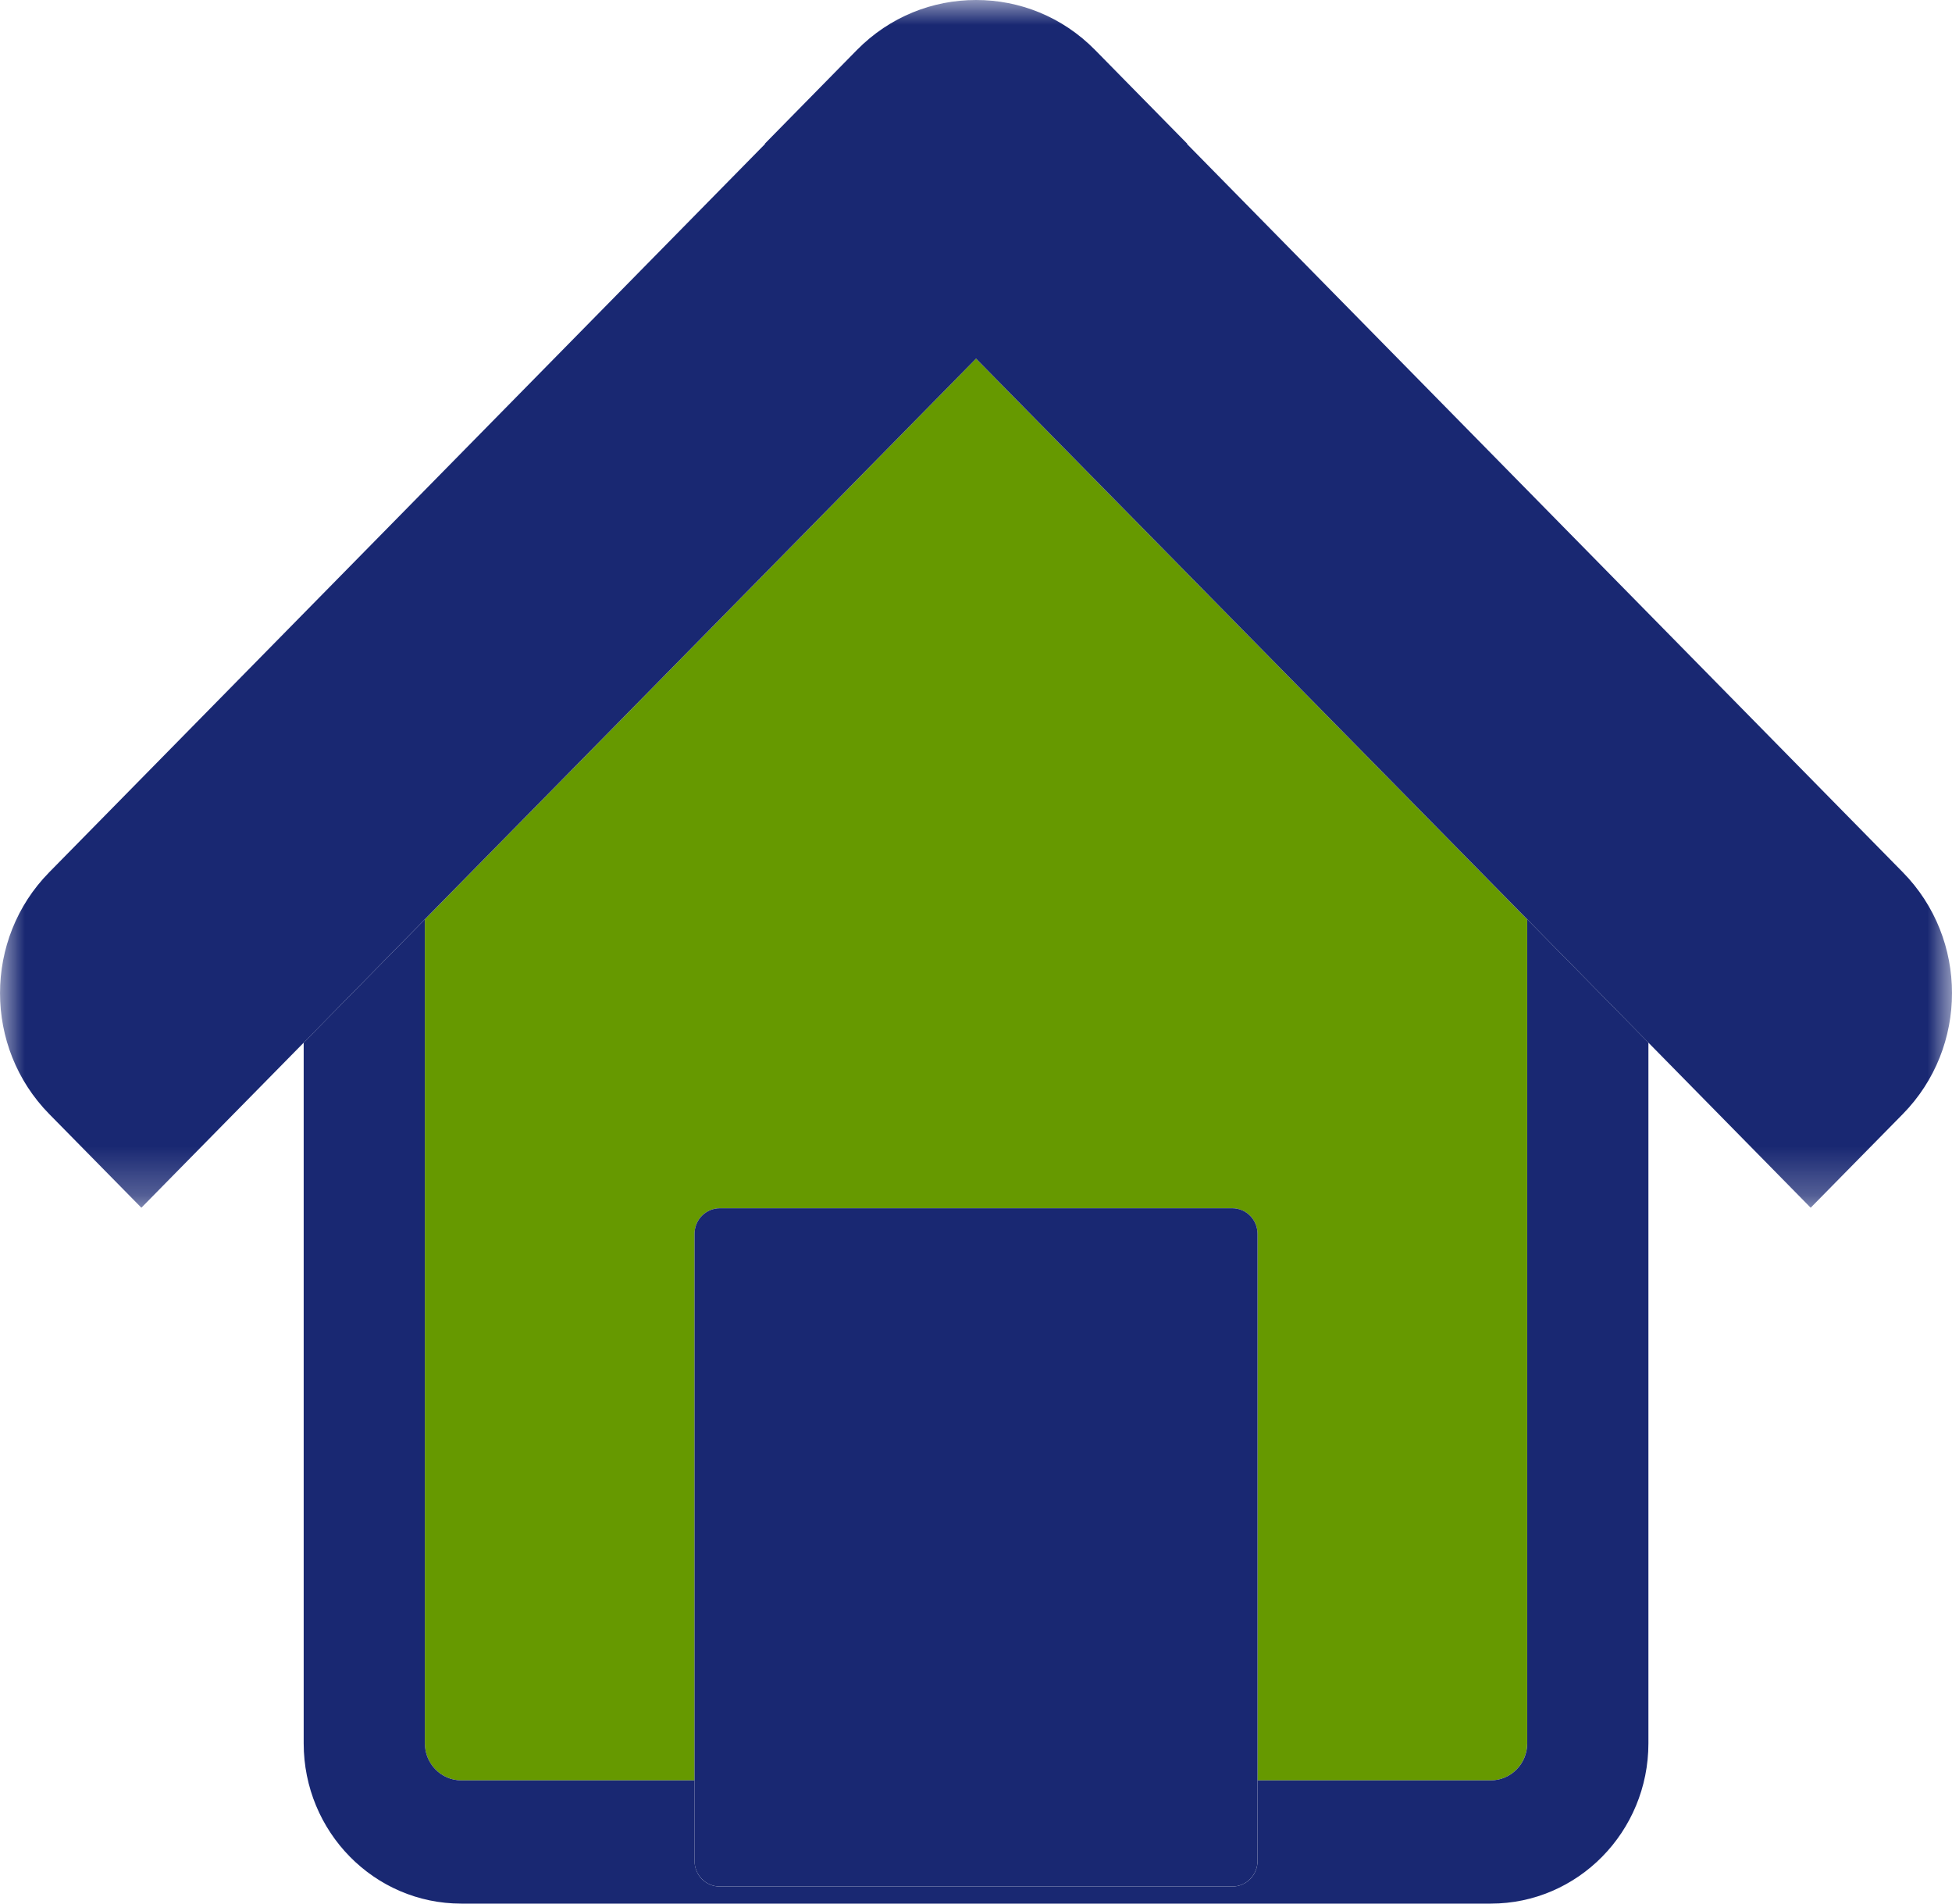
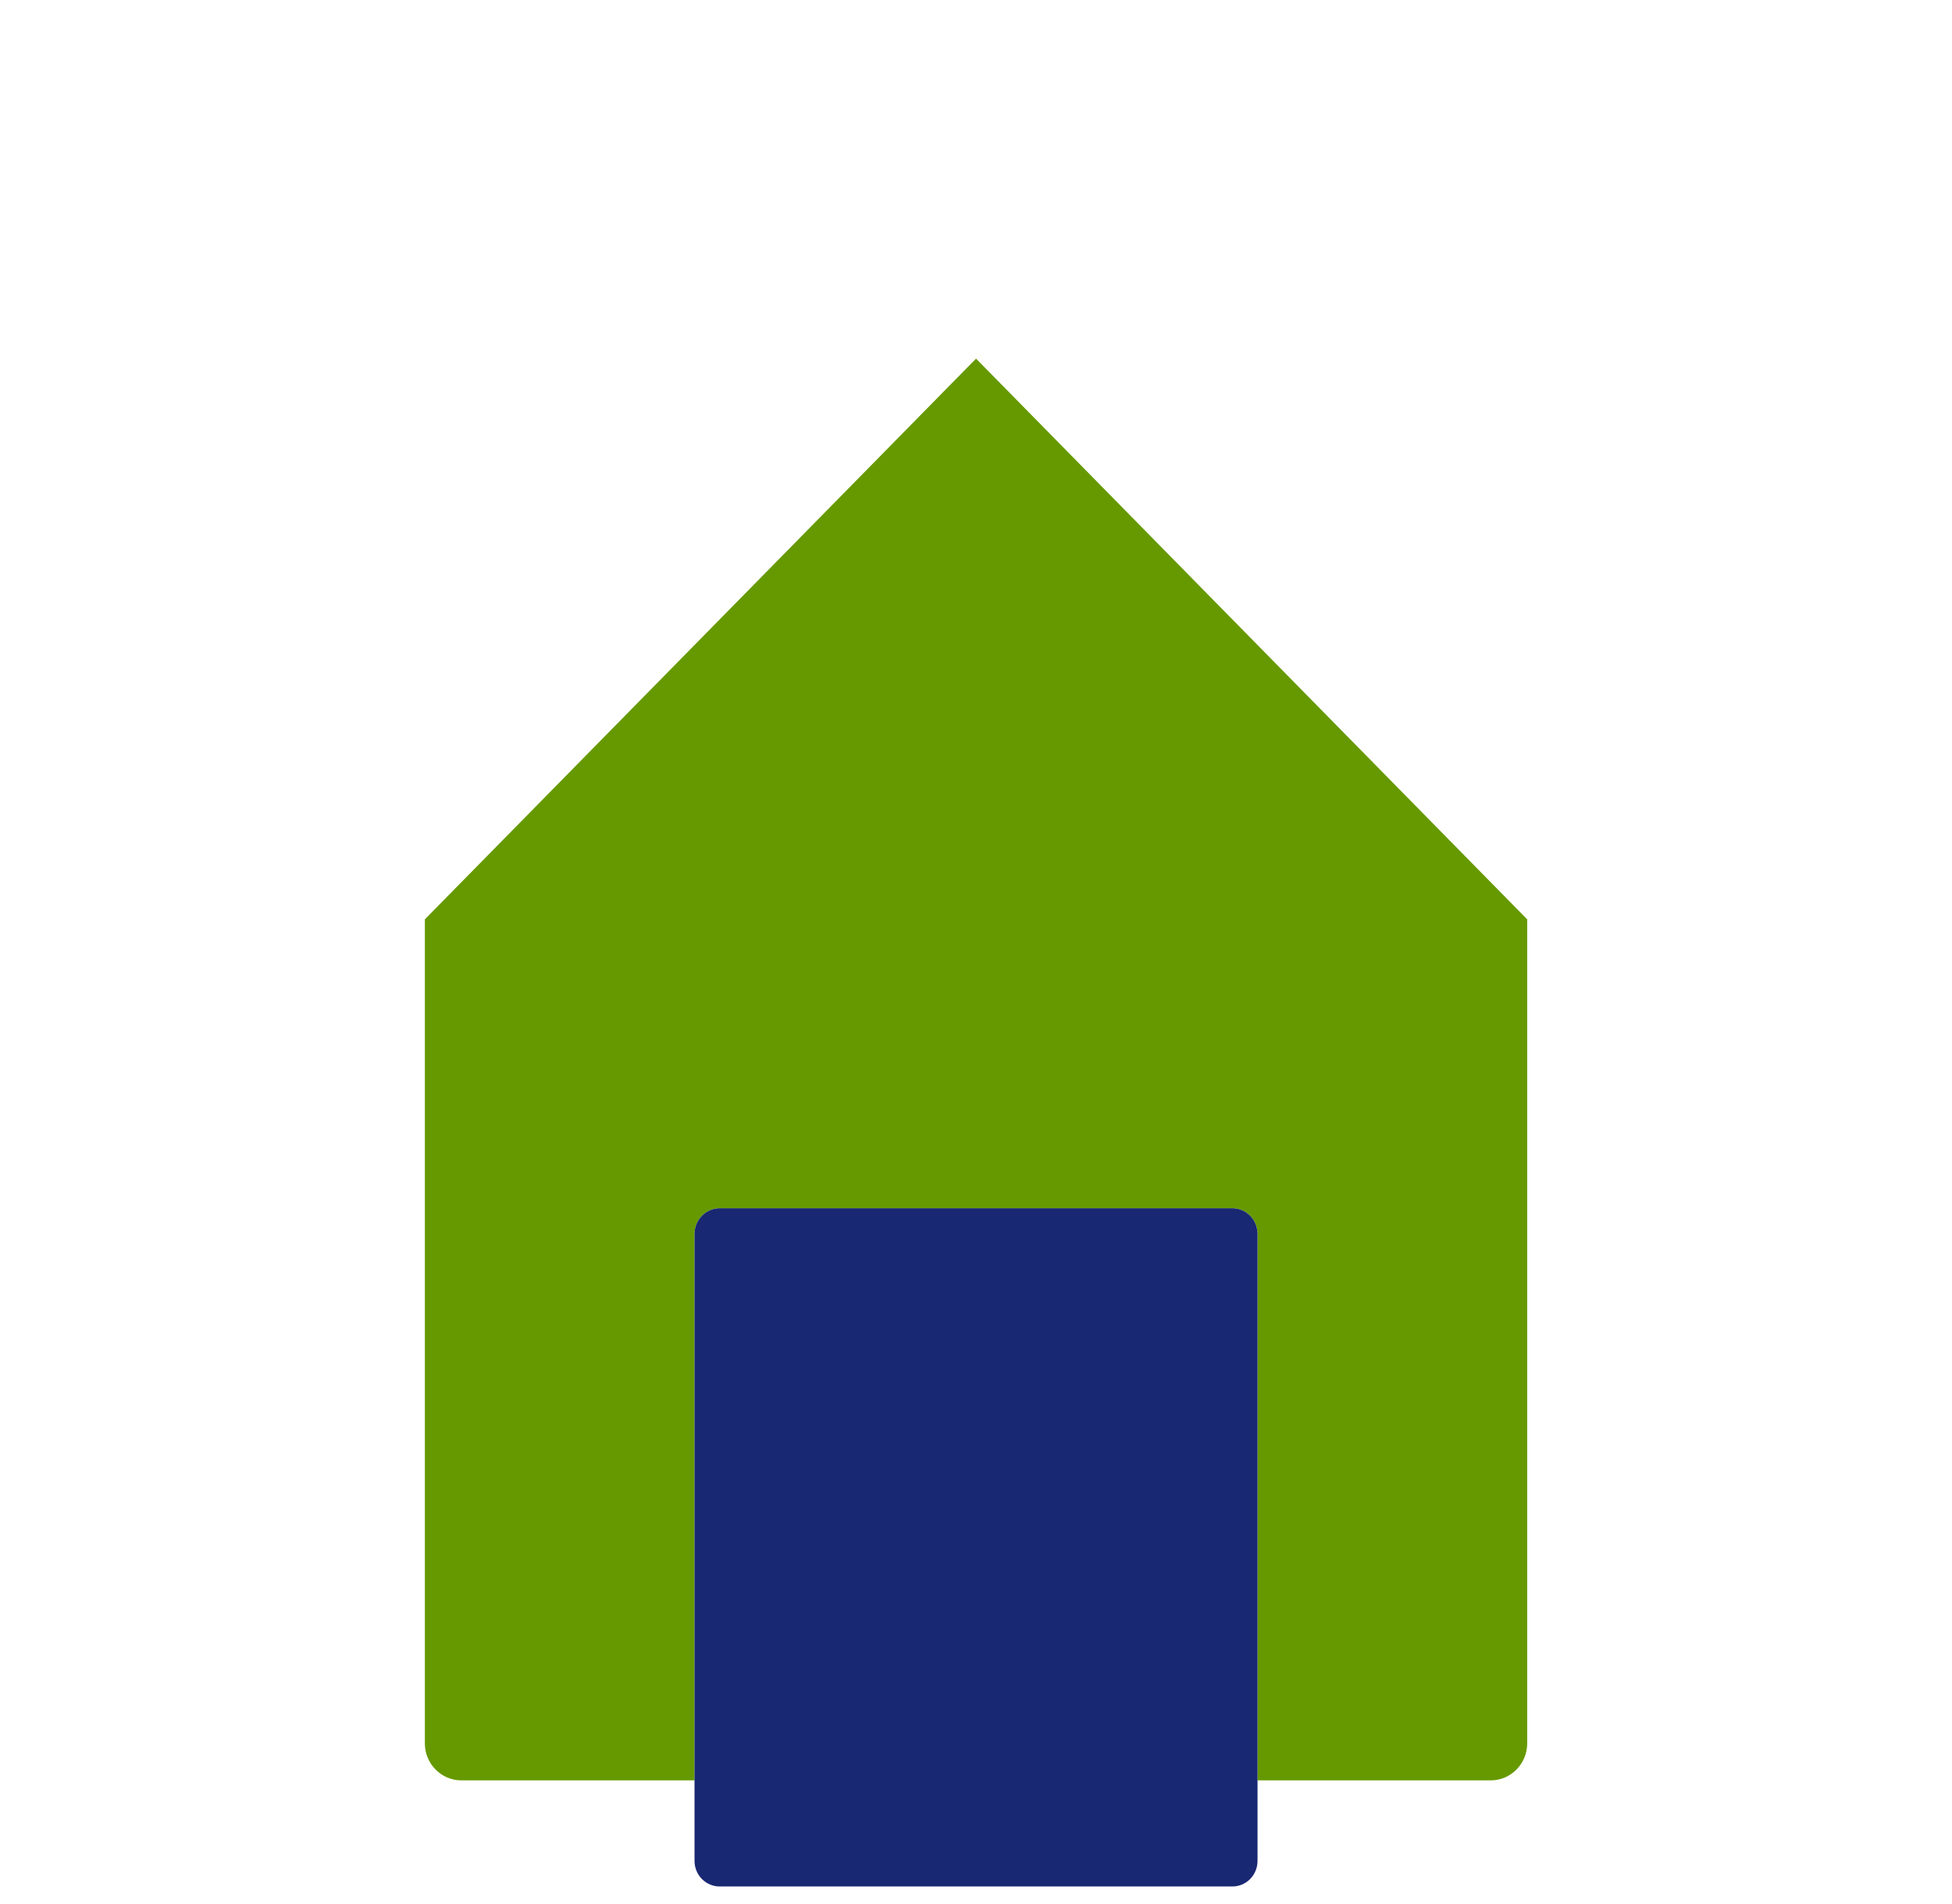
<svg xmlns="http://www.w3.org/2000/svg" width="40" height="39" viewBox="0 0 40 39" fill="none">
  <g id="housing">
    <path id="Fill 1" fill-rule="evenodd" clip-rule="evenodd" d="M30.55 36.475C30.96 36.475 31.295 36.135 31.295 35.716V18.835L20.001 7.347L8.706 18.835V35.716C8.706 36.135 9.041 36.475 9.453 36.475H14.232V25.279C14.232 25.141 14.287 25.004 14.383 24.907C14.479 24.81 14.613 24.754 14.748 24.754H25.253C25.388 24.754 25.522 24.81 25.618 24.907C25.714 25.004 25.769 25.141 25.769 25.279V36.475H30.55Z" fill="#669900" />
-     <path id="Fill 3" fill-rule="evenodd" clip-rule="evenodd" d="M6.223 21.361V35.715C6.223 37.53 7.669 39 9.452 39H30.549C32.331 39 33.779 37.53 33.779 35.715V21.36L31.296 18.835V35.715C31.296 36.135 30.961 36.475 30.549 36.475H25.77V38.124C25.77 38.263 25.715 38.398 25.619 38.497C25.522 38.594 25.389 38.65 25.253 38.65H14.747C14.612 38.65 14.479 38.594 14.382 38.497C14.286 38.398 14.232 38.263 14.232 38.124V36.475H9.452C9.041 36.475 8.706 36.135 8.706 35.715V18.835L6.223 21.361Z" fill="#192872" />
    <g id="Group 7">
      <mask id="mask0_0_1347" style="mask-type:alpha" maskUnits="userSpaceOnUse" x="0" y="0" width="40" height="25">
-         <path id="Clip 6" fill-rule="evenodd" clip-rule="evenodd" d="M0 0H40V24.743H0V0Z" fill="white" />
-       </mask>
+         </mask>
      <g mask="url(#mask0_0_1347)">
-         <path id="Fill 5" fill-rule="evenodd" clip-rule="evenodd" d="M1.009 22.824L2.897 24.743L6.223 21.362L8.706 18.834L20.001 7.347L31.295 18.834L33.778 21.36L37.104 24.743L38.992 22.824C40.336 21.456 40.336 19.237 38.992 17.87L24.324 2.95L24.329 2.945L22.441 1.025C21.767 0.339 20.885 -0.001 20.001 3.8243e-06C19.116 -0.001 18.234 0.339 17.559 1.025L15.672 2.945L15.677 2.95L1.009 17.87C-0.336 19.237 -0.336 21.456 1.009 22.824" fill="#192872" />
-       </g>
+         </g>
    </g>
    <path id="Fill 8" fill-rule="evenodd" clip-rule="evenodd" d="M14.748 24.754C14.613 24.754 14.479 24.81 14.383 24.908C14.287 25.004 14.232 25.141 14.232 25.279V36.475V38.125C14.232 38.264 14.287 38.398 14.383 38.496C14.479 38.594 14.613 38.649 14.748 38.649H25.253C25.389 38.649 25.522 38.594 25.618 38.496C25.714 38.398 25.769 38.264 25.769 38.125V36.475V25.279C25.769 25.141 25.714 25.004 25.618 24.908C25.522 24.81 25.389 24.754 25.253 24.754H14.748Z" fill="#192872" />
  </g>
</svg>